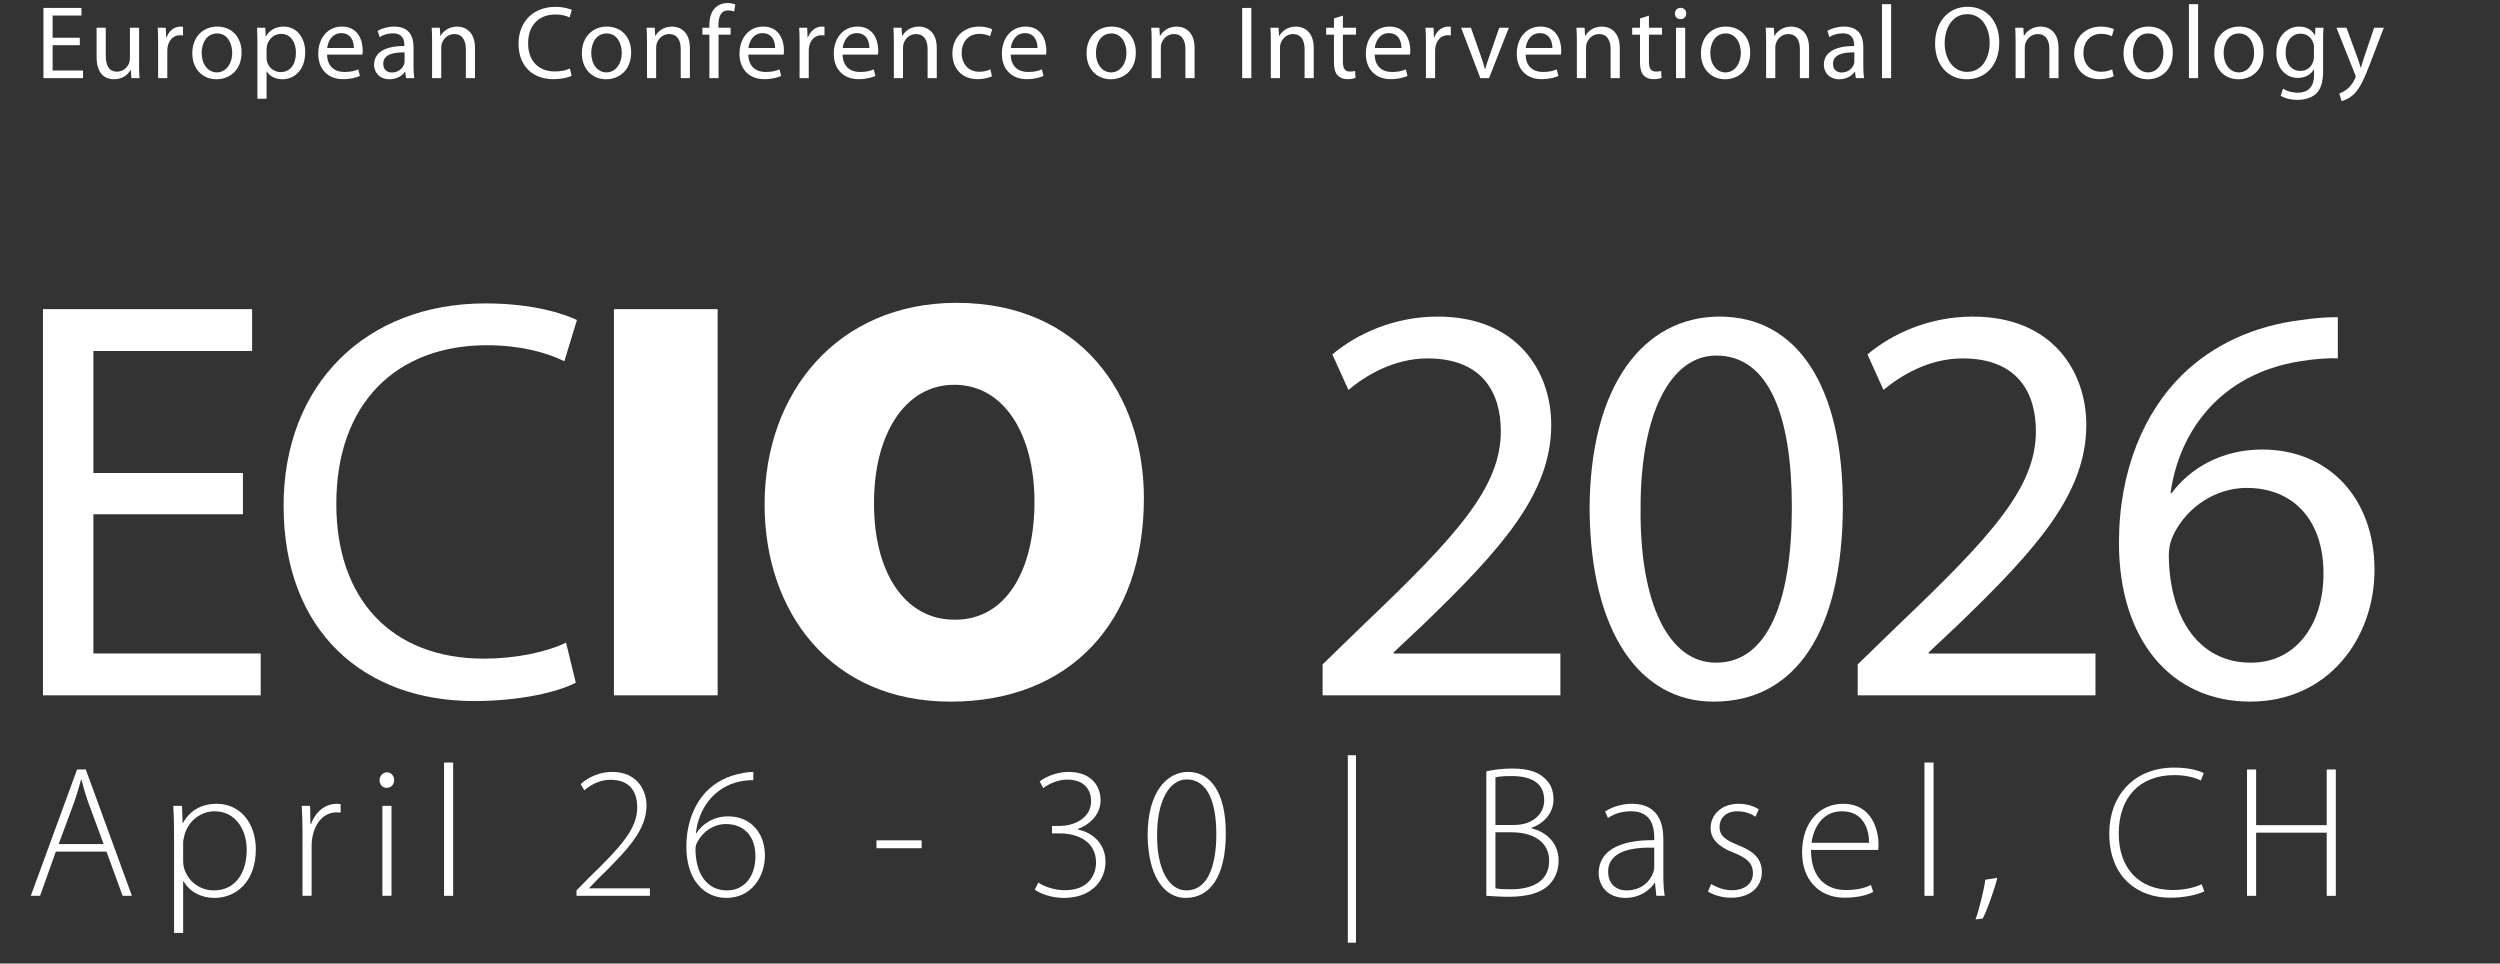
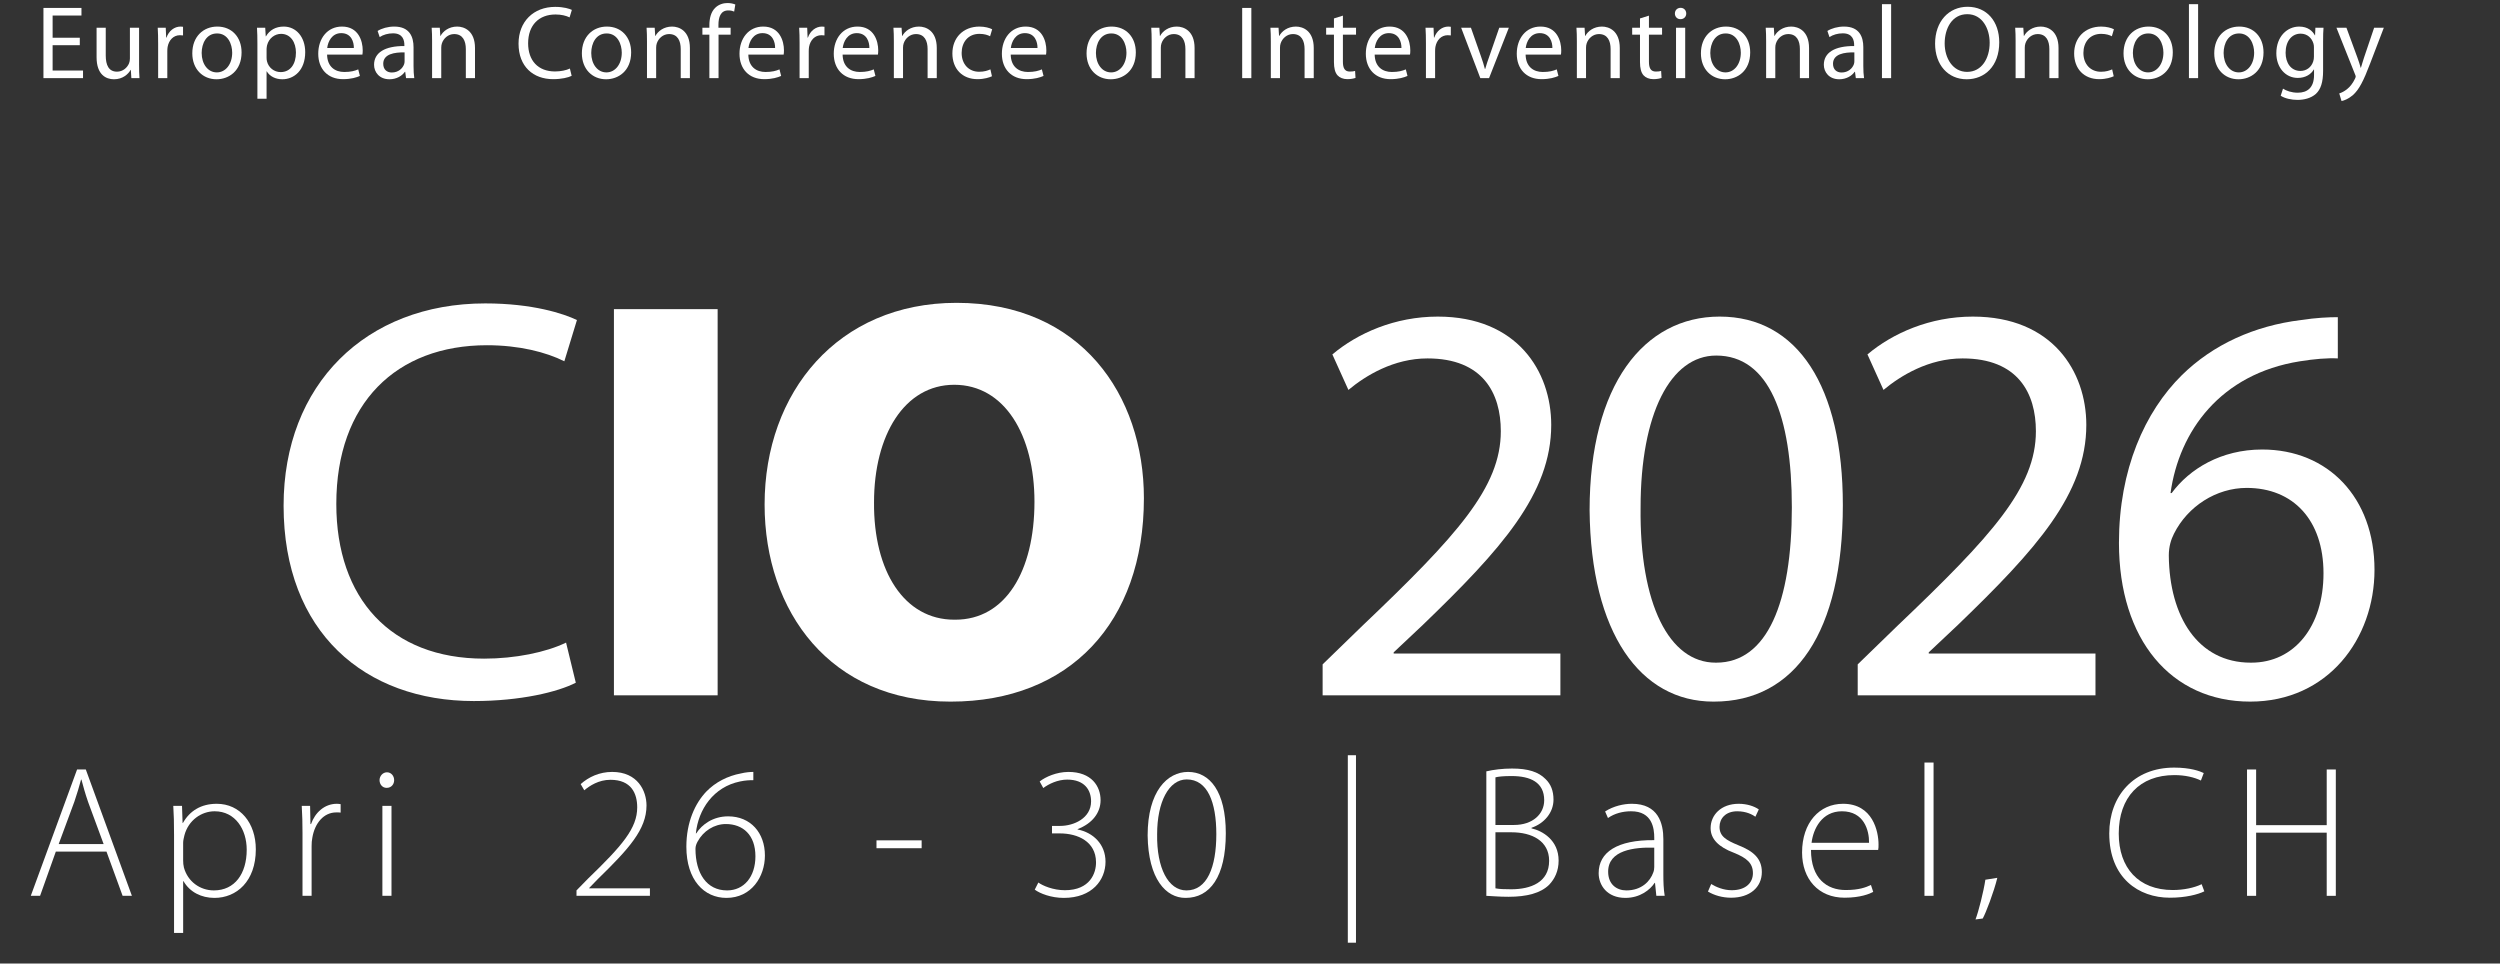
<svg xmlns="http://www.w3.org/2000/svg" id="b" data-name="Ebene 2" width="456" height="175.75" viewBox="0 0 456 175.75">
  <rect x="0" y="0" width="456" height="175.75" fill="#333333" stroke="none" />
  <defs>
    <clipPath id="d">
      <rect width="456" height="175.75" fill="none" />
    </clipPath>
    <clipPath id="e">
      <rect width="456" height="175.75" fill="none" />
    </clipPath>
  </defs>
  <g id="c" data-name="Ebene 1">
    <g clip-path="url(#d)">
      <g>
        <path d="M14.555,8.247h-4.958v4.616h5.547v1.387h-7.219V1.446h6.934v1.387h-5.262v4.046h4.958v1.368Z" fill="#fff" />
        <path d="M25.366,11.724c0,.969.019,1.805.076,2.526h-1.482l-.095-1.501h-.038c-.418.741-1.405,1.71-3.039,1.71-1.444,0-3.173-.816-3.173-4.027v-5.376h1.672v5.072c0,1.747.551,2.944,2.052,2.944,1.121,0,1.899-.779,2.203-1.539.096-.228.152-.531.152-.854v-5.623h1.672v6.668Z" fill="#fff" />
        <path d="M28.844,7.924c0-1.083-.019-2.014-.075-2.868h1.462l.076,1.805h.058c.418-1.235,1.443-2.014,2.564-2.014.171,0,.304.019.456.038v1.576c-.171-.019-.343-.038-.57-.038-1.178,0-2.014.894-2.241,2.128-.038.247-.058.513-.058.779v4.92h-1.672v-6.326Z" fill="#fff" />
        <path d="M39.483,14.459c-2.47,0-4.407-1.824-4.407-4.73,0-3.077,2.032-4.882,4.56-4.882,2.641,0,4.426,1.918,4.426,4.711,0,3.42-2.374,4.901-4.559,4.901h-.02ZM39.559,13.205c1.596,0,2.793-1.501,2.793-3.591,0-1.558-.779-3.514-2.755-3.514-1.957,0-2.812,1.823-2.812,3.571,0,2.014,1.14,3.533,2.754,3.533h.02Z" fill="#fff" />
        <path d="M46.951,8.057c0-1.178-.02-2.127-.076-3.001h1.501l.095,1.576h.038c.665-1.14,1.767-1.785,3.248-1.785,2.242,0,3.914,1.881,3.914,4.673,0,3.306-2.033,4.939-4.18,4.939-1.234,0-2.279-.532-2.83-1.443h-.038v4.996h-1.672v-9.955ZM48.623,10.508c0,.228.019.475.076.684.284,1.159,1.311,1.957,2.488,1.957,1.767,0,2.792-1.444,2.792-3.553,0-1.843-.949-3.42-2.716-3.42-1.141,0-2.223.798-2.546,2.071-.038.209-.095.456-.095.665v1.596Z" fill="#fff" />
        <path d="M59.661,9.957c.038,2.241,1.463,3.172,3.135,3.172,1.197,0,1.938-.209,2.546-.475l.304,1.196c-.589.267-1.614.59-3.077.59-2.812,0-4.521-1.881-4.521-4.636,0-2.773,1.652-4.958,4.331-4.958,3.002,0,3.78,2.641,3.78,4.331,0,.342-.019.589-.057.779h-6.44ZM64.544,8.76c.019-1.063-.437-2.717-2.299-2.717-1.71,0-2.432,1.558-2.564,2.717h4.863Z" fill="#fff" />
        <path d="M75.43,12.046c0,.798.038,1.577.133,2.204h-1.501l-.151-1.159h-.058c-.494.723-1.501,1.368-2.812,1.368-1.861,0-2.812-1.311-2.812-2.641,0-2.223,1.976-3.438,5.528-3.42v-.189c0-.76-.209-2.146-2.09-2.128-.874,0-1.767.247-2.412.684l-.38-1.12c.76-.476,1.88-.798,3.039-.798,2.831,0,3.515,1.918,3.515,3.761v3.438ZM73.797,9.558c-1.824-.038-3.895.285-3.895,2.07,0,1.103.722,1.597,1.558,1.597,1.216,0,1.995-.761,2.261-1.539.057-.171.076-.361.076-.532v-1.596Z" fill="#fff" />
        <path d="M78.813,7.544c0-.969-.02-1.729-.076-2.488h1.481l.096,1.5h.038c.455-.854,1.52-1.709,3.039-1.709,1.272,0,3.249.76,3.249,3.913v5.49h-1.672v-5.3c0-1.482-.552-2.736-2.128-2.736-1.083,0-1.938.779-2.242,1.71-.075.209-.113.513-.113.779v5.547h-1.672v-6.706Z" fill="#fff" />
        <path d="M104.271,13.832c-.589.304-1.823.608-3.382.608-3.609,0-6.307-2.28-6.307-6.479,0-4.009,2.717-6.706,6.688-6.706,1.576,0,2.603.342,3.039.551l-.418,1.368c-.607-.304-1.501-.532-2.564-.532-3.002,0-4.996,1.919-4.996,5.263,0,3.134,1.805,5.129,4.901,5.129,1.025,0,2.052-.209,2.716-.532l.323,1.33Z" fill="#fff" />
        <path d="M110.543,14.459c-2.47,0-4.408-1.824-4.408-4.73,0-3.077,2.033-4.882,4.56-4.882,2.641,0,4.427,1.918,4.427,4.711,0,3.42-2.375,4.901-4.56,4.901h-.019ZM110.618,13.205c1.596,0,2.793-1.501,2.793-3.591,0-1.558-.779-3.514-2.755-3.514-1.956,0-2.812,1.823-2.812,3.571,0,2.014,1.14,3.533,2.755,3.533h.019Z" fill="#fff" />
        <path d="M118.01,7.544c0-.969-.019-1.729-.075-2.488h1.481l.095,1.5h.038c.456-.854,1.52-1.709,3.04-1.709,1.272,0,3.248.76,3.248,3.913v5.49h-1.672v-5.3c0-1.482-.551-2.736-2.128-2.736-1.082,0-1.938.779-2.241,1.71-.076.209-.114.513-.114.779v5.547h-1.672v-6.706Z" fill="#fff" />
        <path d="M129.39,14.25v-7.922h-1.272v-1.272h1.272v-.438c0-1.292.304-2.47,1.083-3.21.627-.608,1.463-.855,2.223-.855.607,0,1.102.133,1.425.267l-.209,1.291c-.267-.113-.589-.209-1.083-.209-1.406,0-1.786,1.254-1.786,2.66v.494h2.223v1.272h-2.203v7.922h-1.672Z" fill="#fff" />
        <path d="M136.496,9.957c.038,2.241,1.463,3.172,3.135,3.172,1.197,0,1.938-.209,2.546-.475l.304,1.196c-.589.267-1.614.59-3.077.59-2.812,0-4.521-1.881-4.521-4.636,0-2.773,1.652-4.958,4.331-4.958,3.002,0,3.78,2.641,3.78,4.331,0,.342-.019.589-.057.779h-6.44ZM141.379,8.76c.019-1.063-.437-2.717-2.299-2.717-1.71,0-2.432,1.558-2.564,2.717h4.863Z" fill="#fff" />
        <path d="M145.844,7.924c0-1.083-.02-2.014-.076-2.868h1.463l.076,1.805h.057c.418-1.235,1.444-2.014,2.564-2.014.171,0,.304.019.456.038v1.576c-.171-.019-.342-.038-.569-.038-1.179,0-2.015.894-2.242,2.128-.038.247-.057.513-.057.779v4.92h-1.672v-6.326Z" fill="#fff" />
        <path d="M153.691,9.957c.038,2.241,1.463,3.172,3.135,3.172,1.196,0,1.938-.209,2.545-.475l.305,1.196c-.589.267-1.615.59-3.078.59-2.812,0-4.521-1.881-4.521-4.636,0-2.773,1.653-4.958,4.332-4.958,3.001,0,3.78,2.641,3.78,4.331,0,.342-.02.589-.057.779h-6.44ZM158.573,8.76c.02-1.063-.437-2.717-2.298-2.717-1.71,0-2.432,1.558-2.565,2.717h4.863Z" fill="#fff" />
        <path d="M163.039,7.544c0-.969-.019-1.729-.075-2.488h1.481l.095,1.5h.038c.456-.854,1.52-1.709,3.04-1.709,1.272,0,3.248.76,3.248,3.913v5.49h-1.672v-5.3c0-1.482-.551-2.736-2.128-2.736-1.082,0-1.938.779-2.241,1.71-.076.209-.114.513-.114.779v5.547h-1.672v-6.706Z" fill="#fff" />
        <path d="M180.936,13.908c-.438.209-1.406.532-2.641.532-2.773,0-4.579-1.881-4.579-4.692,0-2.831,1.938-4.901,4.939-4.901.988,0,1.862.247,2.318.493l-.381,1.273c-.398-.209-1.025-.438-1.938-.438-2.108,0-3.248,1.577-3.248,3.477,0,2.128,1.367,3.438,3.191,3.438.95,0,1.577-.228,2.052-.437l.285,1.254Z" fill="#fff" />
        <path d="M184.356,9.957c.038,2.241,1.463,3.172,3.135,3.172,1.197,0,1.938-.209,2.546-.475l.304,1.196c-.589.267-1.614.59-3.077.59-2.812,0-4.521-1.881-4.521-4.636,0-2.773,1.652-4.958,4.331-4.958,3.002,0,3.78,2.641,3.78,4.331,0,.342-.019.589-.057.779h-6.44ZM189.239,8.76c.019-1.063-.437-2.717-2.299-2.717-1.71,0-2.432,1.558-2.564,2.717h4.863Z" fill="#fff" />
        <path d="M202.596,14.459c-2.47,0-4.408-1.824-4.408-4.73,0-3.077,2.033-4.882,4.56-4.882,2.641,0,4.427,1.918,4.427,4.711,0,3.42-2.375,4.901-4.56,4.901h-.019ZM202.672,13.205c1.596,0,2.793-1.501,2.793-3.591,0-1.558-.779-3.514-2.755-3.514-1.956,0-2.812,1.823-2.812,3.571,0,2.014,1.14,3.533,2.755,3.533h.019Z" fill="#fff" />
        <path d="M210.063,7.544c0-.969-.019-1.729-.075-2.488h1.481l.095,1.5h.038c.456-.854,1.52-1.709,3.04-1.709,1.272,0,3.248.76,3.248,3.913v5.49h-1.672v-5.3c0-1.482-.551-2.736-2.128-2.736-1.082,0-1.938.779-2.241,1.71-.076.209-.114.513-.114.779v5.547h-1.672v-6.706Z" fill="#fff" />
        <path d="M228.246,1.446v12.804h-1.672V1.446h1.672Z" fill="#fff" />
        <path d="M231.799,7.544c0-.969-.019-1.729-.075-2.488h1.481l.095,1.5h.038c.456-.854,1.52-1.709,3.04-1.709,1.272,0,3.248.76,3.248,3.913v5.49h-1.672v-5.3c0-1.482-.551-2.736-2.128-2.736-1.082,0-1.938.779-2.241,1.71-.076.209-.114.513-.114.779v5.547h-1.672v-6.706Z" fill="#fff" />
        <path d="M244.946,2.852v2.204h2.394v1.272h-2.394v4.939c0,1.14.323,1.785,1.254,1.785.456,0,.722-.037.969-.113l.076,1.272c-.323.114-.836.229-1.481.229-.779,0-1.406-.267-1.805-.703-.456-.513-.646-1.33-.646-2.413v-4.996h-1.425v-1.272h1.425v-1.691l1.634-.513Z" fill="#fff" />
        <path d="M250.741,9.957c.038,2.241,1.463,3.172,3.135,3.172,1.197,0,1.938-.209,2.546-.475l.304,1.196c-.589.267-1.614.59-3.077.59-2.812,0-4.521-1.881-4.521-4.636,0-2.773,1.652-4.958,4.331-4.958,3.002,0,3.78,2.641,3.78,4.331,0,.342-.019.589-.057.779h-6.44ZM255.624,8.76c.019-1.063-.437-2.717-2.299-2.717-1.71,0-2.432,1.558-2.564,2.717h4.863Z" fill="#fff" />
        <path d="M260.09,7.924c0-1.083-.02-2.014-.076-2.868h1.463l.076,1.805h.057c.418-1.235,1.444-2.014,2.564-2.014.171,0,.304.019.456.038v1.576c-.171-.019-.342-.038-.569-.038-1.179,0-2.015.894-2.242,2.128-.038.247-.057.513-.057.779v4.92h-1.672v-6.326Z" fill="#fff" />
        <path d="M268.298,5.056l1.805,5.147c.304.855.551,1.615.74,2.375h.058c.209-.76.475-1.52.778-2.375l1.786-5.147h1.748l-3.609,9.194h-1.596l-3.496-9.194h1.786Z" fill="#fff" />
        <path d="M278.272,9.957c.038,2.241,1.463,3.172,3.135,3.172,1.196,0,1.938-.209,2.545-.475l.305,1.196c-.589.267-1.615.59-3.078.59-2.812,0-4.521-1.881-4.521-4.636,0-2.773,1.653-4.958,4.332-4.958,3.001,0,3.78,2.641,3.78,4.331,0,.342-.02.589-.057.779h-6.44ZM283.154,8.76c.02-1.063-.437-2.717-2.298-2.717-1.71,0-2.432,1.558-2.565,2.717h4.863Z" fill="#fff" />
        <path d="M287.62,7.544c0-.969-.019-1.729-.075-2.488h1.481l.095,1.5h.038c.456-.854,1.52-1.709,3.04-1.709,1.272,0,3.248.76,3.248,3.913v5.49h-1.672v-5.3c0-1.482-.551-2.736-2.128-2.736-1.082,0-1.938.779-2.241,1.71-.076.209-.114.513-.114.779v5.547h-1.672v-6.706Z" fill="#fff" />
        <path d="M300.767,2.852v2.204h2.394v1.272h-2.394v4.939c0,1.14.323,1.785,1.254,1.785.456,0,.722-.037.969-.113l.076,1.272c-.323.114-.836.229-1.481.229-.779,0-1.406-.267-1.805-.703-.456-.513-.646-1.33-.646-2.413v-4.996h-1.425v-1.272h1.425v-1.691l1.634-.513Z" fill="#fff" />
        <path d="M306.506,3.498c-.607,0-1.007-.476-1.007-1.026,0-.589.418-1.045,1.045-1.045.608,0,1.026.456,1.026,1.045,0,.551-.399,1.026-1.045,1.026h-.02ZM305.708,14.25V5.056h1.672v9.194h-1.672Z" fill="#fff" />
        <path d="M314.656,14.459c-2.47,0-4.407-1.824-4.407-4.73,0-3.077,2.032-4.882,4.56-4.882,2.641,0,4.426,1.918,4.426,4.711,0,3.42-2.374,4.901-4.559,4.901h-.02ZM314.732,13.205c1.596,0,2.793-1.501,2.793-3.591,0-1.558-.779-3.514-2.755-3.514-1.957,0-2.812,1.823-2.812,3.571,0,2.014,1.14,3.533,2.754,3.533h.02Z" fill="#fff" />
        <path d="M322.142,7.544c0-.969-.019-1.729-.075-2.488h1.481l.095,1.5h.038c.456-.854,1.52-1.709,3.04-1.709,1.272,0,3.248.76,3.248,3.913v5.49h-1.672v-5.3c0-1.482-.551-2.736-2.128-2.736-1.082,0-1.938.779-2.241,1.71-.076.209-.114.513-.114.779v5.547h-1.672v-6.706Z" fill="#fff" />
        <path d="M339.869,12.046c0,.798.038,1.577.133,2.204h-1.501l-.151-1.159h-.058c-.494.723-1.501,1.368-2.812,1.368-1.861,0-2.812-1.311-2.812-2.641,0-2.223,1.976-3.438,5.528-3.42v-.189c0-.76-.209-2.146-2.09-2.128-.874,0-1.767.247-2.412.684l-.38-1.12c.76-.476,1.88-.798,3.039-.798,2.831,0,3.515,1.918,3.515,3.761v3.438ZM338.235,9.558c-1.824-.038-3.895.285-3.895,2.07,0,1.103.722,1.597,1.558,1.597,1.216,0,1.995-.761,2.261-1.539.057-.171.076-.361.076-.532v-1.596Z" fill="#fff" />
        <path d="M343.27.762h1.672v13.488h-1.672V.762Z" fill="#fff" />
        <path d="M358.717,14.459c-3.4,0-5.756-2.622-5.756-6.497,0-4.065,2.507-6.725,5.927-6.725,3.515,0,5.775,2.679,5.775,6.478,0,4.389-2.679,6.744-5.928,6.744h-.019ZM358.811,13.11c2.622,0,4.104-2.413,4.104-5.319,0-2.546-1.33-5.205-4.084-5.205-2.755,0-4.123,2.564-4.123,5.338,0,2.697,1.482,5.187,4.085,5.187h.019Z" fill="#fff" />
        <path d="M367.647,7.544c0-.969-.02-1.729-.076-2.488h1.481l.096,1.5h.038c.455-.854,1.52-1.709,3.039-1.709,1.272,0,3.249.76,3.249,3.913v5.49h-1.672v-5.3c0-1.482-.552-2.736-2.128-2.736-1.083,0-1.938.779-2.242,1.71-.075.209-.113.513-.113.779v5.547h-1.672v-6.706Z" fill="#fff" />
        <path d="M385.544,13.908c-.437.209-1.405.532-2.641.532-2.773,0-4.578-1.881-4.578-4.692,0-2.831,1.938-4.901,4.939-4.901.987,0,1.861.247,2.317.493l-.38,1.273c-.399-.209-1.025-.438-1.938-.438-2.109,0-3.249,1.577-3.249,3.477,0,2.128,1.368,3.438,3.191,3.438.95,0,1.577-.228,2.052-.437l.285,1.254Z" fill="#fff" />
        <path d="M391.738,14.459c-2.47,0-4.407-1.824-4.407-4.73,0-3.077,2.032-4.882,4.56-4.882,2.641,0,4.426,1.918,4.426,4.711,0,3.42-2.374,4.901-4.559,4.901h-.02ZM391.814,13.205c1.596,0,2.793-1.501,2.793-3.591,0-1.558-.779-3.514-2.755-3.514-1.957,0-2.812,1.823-2.812,3.571,0,2.014,1.14,3.533,2.754,3.533h.02Z" fill="#fff" />
        <path d="M399.262.762h1.672v13.488h-1.672V.762Z" fill="#fff" />
        <path d="M408.287,14.459c-2.47,0-4.407-1.824-4.407-4.73,0-3.077,2.032-4.882,4.56-4.882,2.641,0,4.426,1.918,4.426,4.711,0,3.42-2.374,4.901-4.559,4.901h-.02ZM408.363,13.205c1.596,0,2.793-1.501,2.793-3.591,0-1.558-.779-3.514-2.755-3.514-1.957,0-2.812,1.823-2.812,3.571,0,2.014,1.14,3.533,2.754,3.533h.02Z" fill="#fff" />
        <path d="M423.733,12.901c0,2.128-.437,3.4-1.311,4.217-.912.817-2.203,1.103-3.362,1.103-1.102,0-2.317-.267-3.059-.76l.418-1.292c.607.398,1.558.74,2.697.74,1.71,0,2.964-.893,2.964-3.229v-1.007h-.038c-.494.855-1.501,1.539-2.926,1.539-2.279,0-3.913-1.938-3.913-4.502,0-3.116,2.032-4.863,4.16-4.863,1.596,0,2.451.816,2.869,1.596h.038l.057-1.387h1.481c-.057.646-.076,1.405-.076,2.507v5.339ZM422.062,8.665c0-.267-.02-.513-.096-.741-.304-.987-1.102-1.785-2.336-1.785-1.597,0-2.736,1.349-2.736,3.495,0,1.785.931,3.306,2.717,3.306,1.045,0,1.976-.646,2.317-1.729.096-.267.134-.59.134-.894v-1.652Z" fill="#fff" />
        <path d="M427.99,5.056l1.995,5.433c.228.608.456,1.33.607,1.881h.038c.171-.551.361-1.254.589-1.919l1.824-5.395h1.767l-2.508,6.554c-1.196,3.153-2.014,4.749-3.153,5.756-.836.703-1.634.988-2.052,1.064l-.418-1.387c.418-.134.969-.399,1.463-.817.456-.36,1.007-1.007,1.405-1.861.076-.171.134-.305.134-.399s-.038-.228-.134-.437l-3.381-8.473h1.823Z" fill="#fff" />
      </g>
    </g>
    <g>
      <path d="M10.183,155.33l-2.873,8.07h-1.695l8.444-23.047h1.592l8.409,23.047h-1.695l-2.942-8.07h-9.239ZM18.904,153.962l-2.838-7.693c-.554-1.607-.865-2.77-1.211-4.07h-.069c-.347,1.334-.727,2.531-1.212,4.002l-2.872,7.762h8.202Z" fill="#fff" />
      <path d="M31.745,152.218c0-2.051-.034-3.658-.139-5.232h1.593l.104,3.113h.069c1.211-2.154,3.253-3.488,6.16-3.488,4.256,0,7.129,3.488,7.129,8.309,0,5.848-3.53,8.857-7.545,8.857-2.388,0-4.498-1.061-5.641-3.043h-.069v9.438h-1.661v-17.953ZM33.406,156.937c0,.445.035.889.139,1.301.692,2.529,2.907,4.172,5.468,4.172,3.807,0,5.987-3.045,5.987-7.422,0-3.693-2.076-7.01-5.849-7.01-2.423,0-4.776,1.643-5.503,4.344-.104.443-.242.957-.242,1.402v3.213Z" fill="#fff" />
      <path d="M55.176,151.912c0-1.643-.034-3.318-.139-4.926h1.523l.069,3.318h.104c.727-2.086,2.457-3.693,4.706-3.693.242,0,.485.033.692.068v1.539c-.242-.035-.484-.035-.796-.035-2.284,0-3.91,1.949-4.36,4.582-.104.479-.139,1.027-.139,1.574v9.061h-1.661v-11.488Z" fill="#fff" />
      <path d="M70.509,143.705c-.762,0-1.28-.65-1.28-1.402s.588-1.436,1.35-1.436c.761,0,1.314.648,1.314,1.436,0,.752-.519,1.402-1.35,1.402h-.034ZM69.747,163.4v-16.414h1.661v16.414h-1.661Z" fill="#fff" />
-       <path d="M80.995,139.087h1.661v24.312h-1.661v-24.312Z" fill="#fff" />
      <path d="M105.153,163.4v-.99l2.076-2.121c6.264-6.053,8.998-9.199,8.998-13.027,0-2.531-1.073-5.027-4.88-5.027-2.146,0-3.807,1.094-4.775,1.914l-.658-1.127c1.454-1.301,3.427-2.223,5.745-2.223,4.672,0,6.264,3.486,6.264,6.119,0,4.377-3.218,7.9-8.859,13.406l-1.592,1.641v.068h11.074v1.367h-13.393Z" fill="#fff" />
      <path d="M137.408,142.302c-.657,0-1.487.033-2.422.238-4.846.992-7.614,5.096-8.063,9.473h.069c1.038-1.641,3.08-3.111,5.813-3.111,4.118,0,6.714,3.01,6.714,7.146,0,3.863-2.457,7.729-7.025,7.729-4.049,0-7.302-3.248-7.302-9.336,0-4.479,1.592-7.934,3.668-10.088,1.627-1.674,3.876-2.838,6.299-3.281.83-.205,1.661-.273,2.249-.273v1.504ZM132.633,162.41c3.045,0,5.156-2.463,5.156-6.225,0-3.898-2.284-5.881-5.398-5.881-2.111,0-4.118,1.266-5.156,3.213-.208.377-.381.822-.381,1.301,0,4.479,2.042,7.592,5.745,7.592h.034Z" fill="#fff" />
      <path d="M168.107,153.279v1.436h-8.236v-1.436h8.236Z" fill="#fff" />
      <path d="M189.393,160.972c.796.582,2.699,1.402,4.845,1.402,4.603,0,5.71-3.146,5.676-5.129-.035-3.729-3.288-5.232-6.61-5.232h-1.419v-1.367h1.488c2.492,0,5.641-1.402,5.641-4.48,0-2.051-1.177-3.967-4.36-3.967-1.73,0-3.356.787-4.36,1.539l-.657-1.197c1.072-.854,3.114-1.742,5.226-1.742,4.257,0,5.883,2.633,5.883,5.162,0,2.258-1.488,4.24-4.188,5.266v.068c2.804.549,5.088,2.668,5.088,5.883,0,3.316-2.423,6.6-7.614,6.6-2.284,0-4.325-.787-5.295-1.506l.658-1.299Z" fill="#fff" />
      <path d="M216.216,163.777c-3.53,0-6.783-3.42-6.887-11.387,0-8.07,3.599-11.592,7.371-11.592,3.945,0,6.887,3.521,6.887,11.182,0,7.967-2.907,11.797-7.337,11.797h-.034ZM216.424,162.41c3.737,0,5.433-4.207,5.433-10.26,0-5.812-1.592-9.984-5.398-9.984-3.253,0-5.398,4.104-5.398,9.984-.104,6.189,2.042,10.26,5.329,10.26h.035Z" fill="#fff" />
      <path d="M247.33,137.753v34.195h-1.488v-34.195h1.488Z" fill="#fff" />
      <path d="M271.107,140.695c1.314-.309,2.976-.514,4.706-.514,2.907,0,4.811.617,6.091,1.916.969.924,1.454,2.154,1.454,3.762,0,2.359-1.696,4.342-4.015,5.129v.102c1.973.445,4.948,2.121,4.948,5.883,0,1.881-.691,3.316-1.73,4.41-1.557,1.539-4.083,2.189-7.405,2.189-1.765,0-3.115-.137-4.049-.172v-22.705ZM272.768,150.474h3.392c3.391,0,5.502-1.982,5.502-4.514,0-3.248-2.491-4.41-5.952-4.41-1.522,0-2.423.102-2.941.238v8.686ZM272.768,162.033c.691.137,1.626.17,2.872.17,3.564,0,6.921-1.264,6.921-5.197,0-3.625-3.148-5.197-6.852-5.197h-2.941v10.225Z" fill="#fff" />
      <path d="M303.396,159.501c0,1.301.035,2.633.243,3.898h-1.523l-.242-2.359h-.069c-.83,1.266-2.664,2.736-5.329,2.736-3.356,0-4.88-2.326-4.88-4.514,0-3.797,3.357-6.088,10.14-6.02v-.443c0-1.607-.311-4.855-4.256-4.822-1.454,0-2.977.377-4.188,1.232l-.52-1.197c1.522-.992,3.392-1.402,4.88-1.402,4.811,0,5.744,3.557,5.744,6.463v6.428ZM301.735,154.613c-3.633-.104-8.409.443-8.409,4.377,0,2.359,1.592,3.42,3.322,3.42,2.769,0,4.36-1.676,4.914-3.283.139-.342.173-.719.173-.992v-3.521Z" fill="#fff" />
      <path d="M312.12,161.246c.899.547,2.249,1.129,3.737,1.129,2.63,0,3.876-1.402,3.876-3.111,0-1.812-1.107-2.77-3.495-3.729-2.734-1.025-4.222-2.496-4.222-4.479,0-2.395,1.903-4.445,5.121-4.445,1.523,0,2.838.445,3.669,1.025l-.623,1.334c-.589-.41-1.661-.992-3.322-.992-2.111,0-3.219,1.334-3.219,2.838,0,1.711,1.177,2.428,3.426,3.352,2.7,1.061,4.292,2.395,4.292,4.891,0,2.803-2.215,4.684-5.606,4.684-1.592,0-3.115-.443-4.223-1.127l.589-1.369Z" fill="#fff" />
      <path d="M330.324,155.023c0,5.232,2.907,7.318,6.333,7.318,2.423,0,3.669-.48,4.603-.924l.416,1.266c-.623.342-2.319,1.059-5.226,1.059-4.776,0-7.752-3.418-7.752-8.24,0-5.471,3.184-8.891,7.475-8.891,5.434,0,6.472,5.061,6.472,7.42,0,.445,0,.684-.069.992h-12.251ZM340.914,153.724c.035-2.291-.935-5.746-4.948-5.746-3.669,0-5.227,3.215-5.537,5.746h10.485Z" fill="#fff" />
      <path d="M351.021,139.087h1.661v24.312h-1.661v-24.312Z" fill="#fff" />
      <path d="M360.331,167.708c.554-1.436,1.488-5.129,1.8-7.248l2.18-.344c-.622,2.566-2.11,6.463-2.664,7.422l-1.315.17Z" fill="#fff" />
      <path d="M402.069,162.58c-1.177.582-3.427,1.162-6.299,1.162-5.641,0-11.04-3.555-11.04-11.729,0-6.838,4.465-12.002,11.836-12.002,2.977,0,4.707.65,5.398.992l-.519,1.367c-1.177-.582-2.873-.992-4.846-.992-6.298,0-10.14,4.035-10.14,10.67,0,6.258,3.6,10.293,9.863,10.293,1.973,0,3.91-.412,5.26-1.061l.485,1.299Z" fill="#fff" />
      <path d="M411.518,140.353v10.156h12.874v-10.156h1.661v23.047h-1.661v-11.523h-12.874v11.523h-1.661v-23.047h1.661Z" fill="#fff" />
    </g>
    <g clip-path="url(#e)">
      <g>
-         <path d="M44.311,93.8h-27.276v25.396h30.516v7.629H7.838V56.387h38.146v7.63h-28.948v22.26h27.276v7.524Z" fill="#fff" />
        <path d="M105.025,124.527c-3.239,1.672-10.032,3.344-18.603,3.344-19.855,0-34.696-12.541-34.696-35.637,0-22.051,14.945-36.892,36.787-36.892,8.674,0,14.317,1.882,16.721,3.031l-2.299,7.524c-3.345-1.672-8.256-2.927-14.108-2.927-16.513,0-27.485,10.556-27.485,28.949,0,17.244,9.928,28.217,26.963,28.217,5.644,0,11.286-1.148,14.944-2.926l1.776,7.316Z" fill="#fff" />
      </g>
    </g>
    <g>
      <path d="M130.896,56.387v70.439h-18.916V56.387h18.916Z" fill="#fff" />
      <path d="M173.323,127.974c-21.842,0-33.86-16.406-33.86-35.949,0-20.484,13.377-36.788,35.011-36.788,22.678,0,34.174,16.826,34.174,35.637,0,22.678-13.586,37.1-35.22,37.1h-.104ZM174.263,113.031c9.093,0,14.423-8.779,14.423-21.529,0-12.123-5.435-21.319-14.632-21.319-9.092,0-14.631,9.196-14.631,21.424-.104,12.645,5.539,21.424,14.631,21.424h.209Z" fill="#fff" />
    </g>
    <g>
      <path d="M241.247,126.826v-5.645l7.211-7.002c17.349-16.512,25.291-25.291,25.291-35.532,0-6.897-3.24-13.272-13.377-13.272-6.166,0-11.287,3.135-14.422,5.748l-2.927-6.479c4.599-3.867,11.392-6.897,19.229-6.897,14.526,0,20.692,10.032,20.692,19.752,0,12.541-9.092,22.677-23.409,36.472l-5.33,5.018v.209h30.411v7.629h-43.37Z" fill="#fff" />
      <path d="M312.515,127.974c-13.272,0-22.364-12.436-22.573-34.904,0-22.887,9.928-35.324,23.723-35.324,14.213,0,22.47,12.75,22.47,34.382,0,23.096-8.675,35.846-23.515,35.846h-.104ZM313.038,120.869c9.302,0,13.795-10.975,13.795-28.322,0-16.721-4.18-27.694-13.795-27.694-8.36,0-13.795,10.659-13.795,27.694-.209,17.662,5.226,28.322,13.69,28.322h.104Z" fill="#fff" />
      <path d="M338.846,126.826v-5.645l7.212-7.002c17.348-16.512,25.29-25.291,25.29-35.532,0-6.897-3.239-13.272-13.377-13.272-6.166,0-11.286,3.135-14.422,5.748l-2.926-6.479c4.598-3.867,11.391-6.897,19.229-6.897,14.526,0,20.692,10.032,20.692,19.752,0,12.541-9.093,22.677-23.41,36.472l-5.33,5.018v.209h30.412v7.629h-43.371Z" fill="#fff" />
      <path d="M426.419,65.375c-1.881-.104-4.284.104-6.897.522-14.526,2.299-22.051,12.75-23.618,24.036h.209c3.239-4.388,8.987-7.942,16.512-7.942,12.019,0,20.483,8.78,20.483,21.948,0,12.539-8.465,24.035-22.678,24.035-14.422,0-23.933-11.287-23.933-28.947,0-13.377,4.703-23.933,11.496-30.622,5.644-5.539,13.168-8.987,21.737-10.032,2.718-.418,5.017-.522,6.688-.522v7.524ZM410.638,120.869c7.838,0,13.168-6.584,13.168-16.303,0-9.721-5.539-15.572-14.004-15.572-5.539,0-10.765,3.344-13.272,8.361-.522,1.045-.94,2.299-.94,3.971.104,11.182,5.329,19.543,14.944,19.543h.104Z" fill="#fff" />
    </g>
  </g>
</svg>